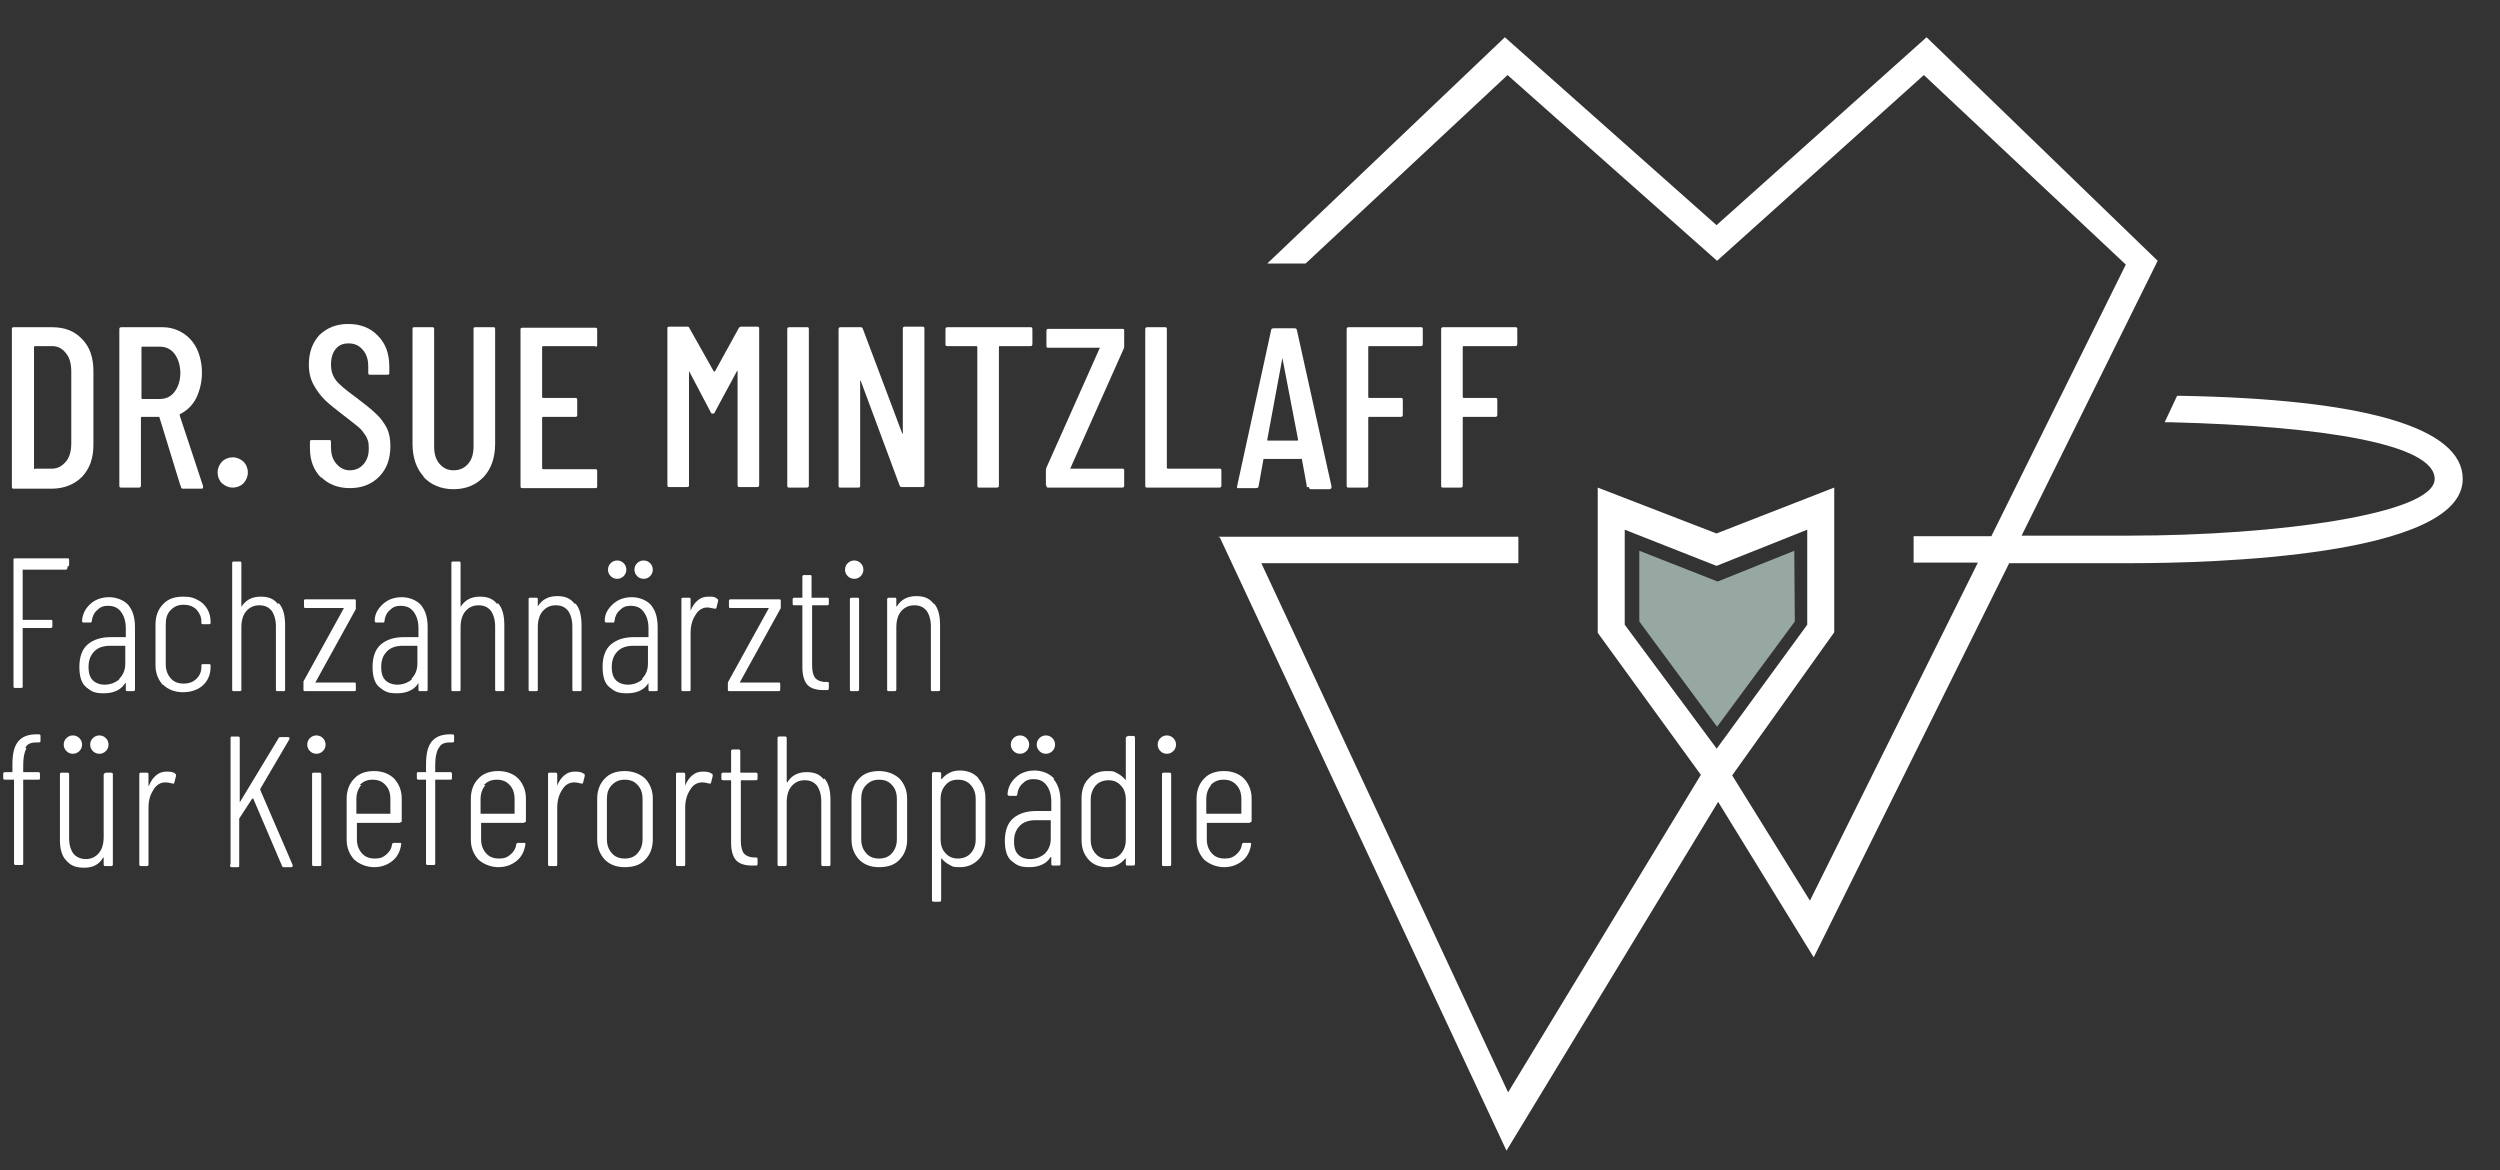
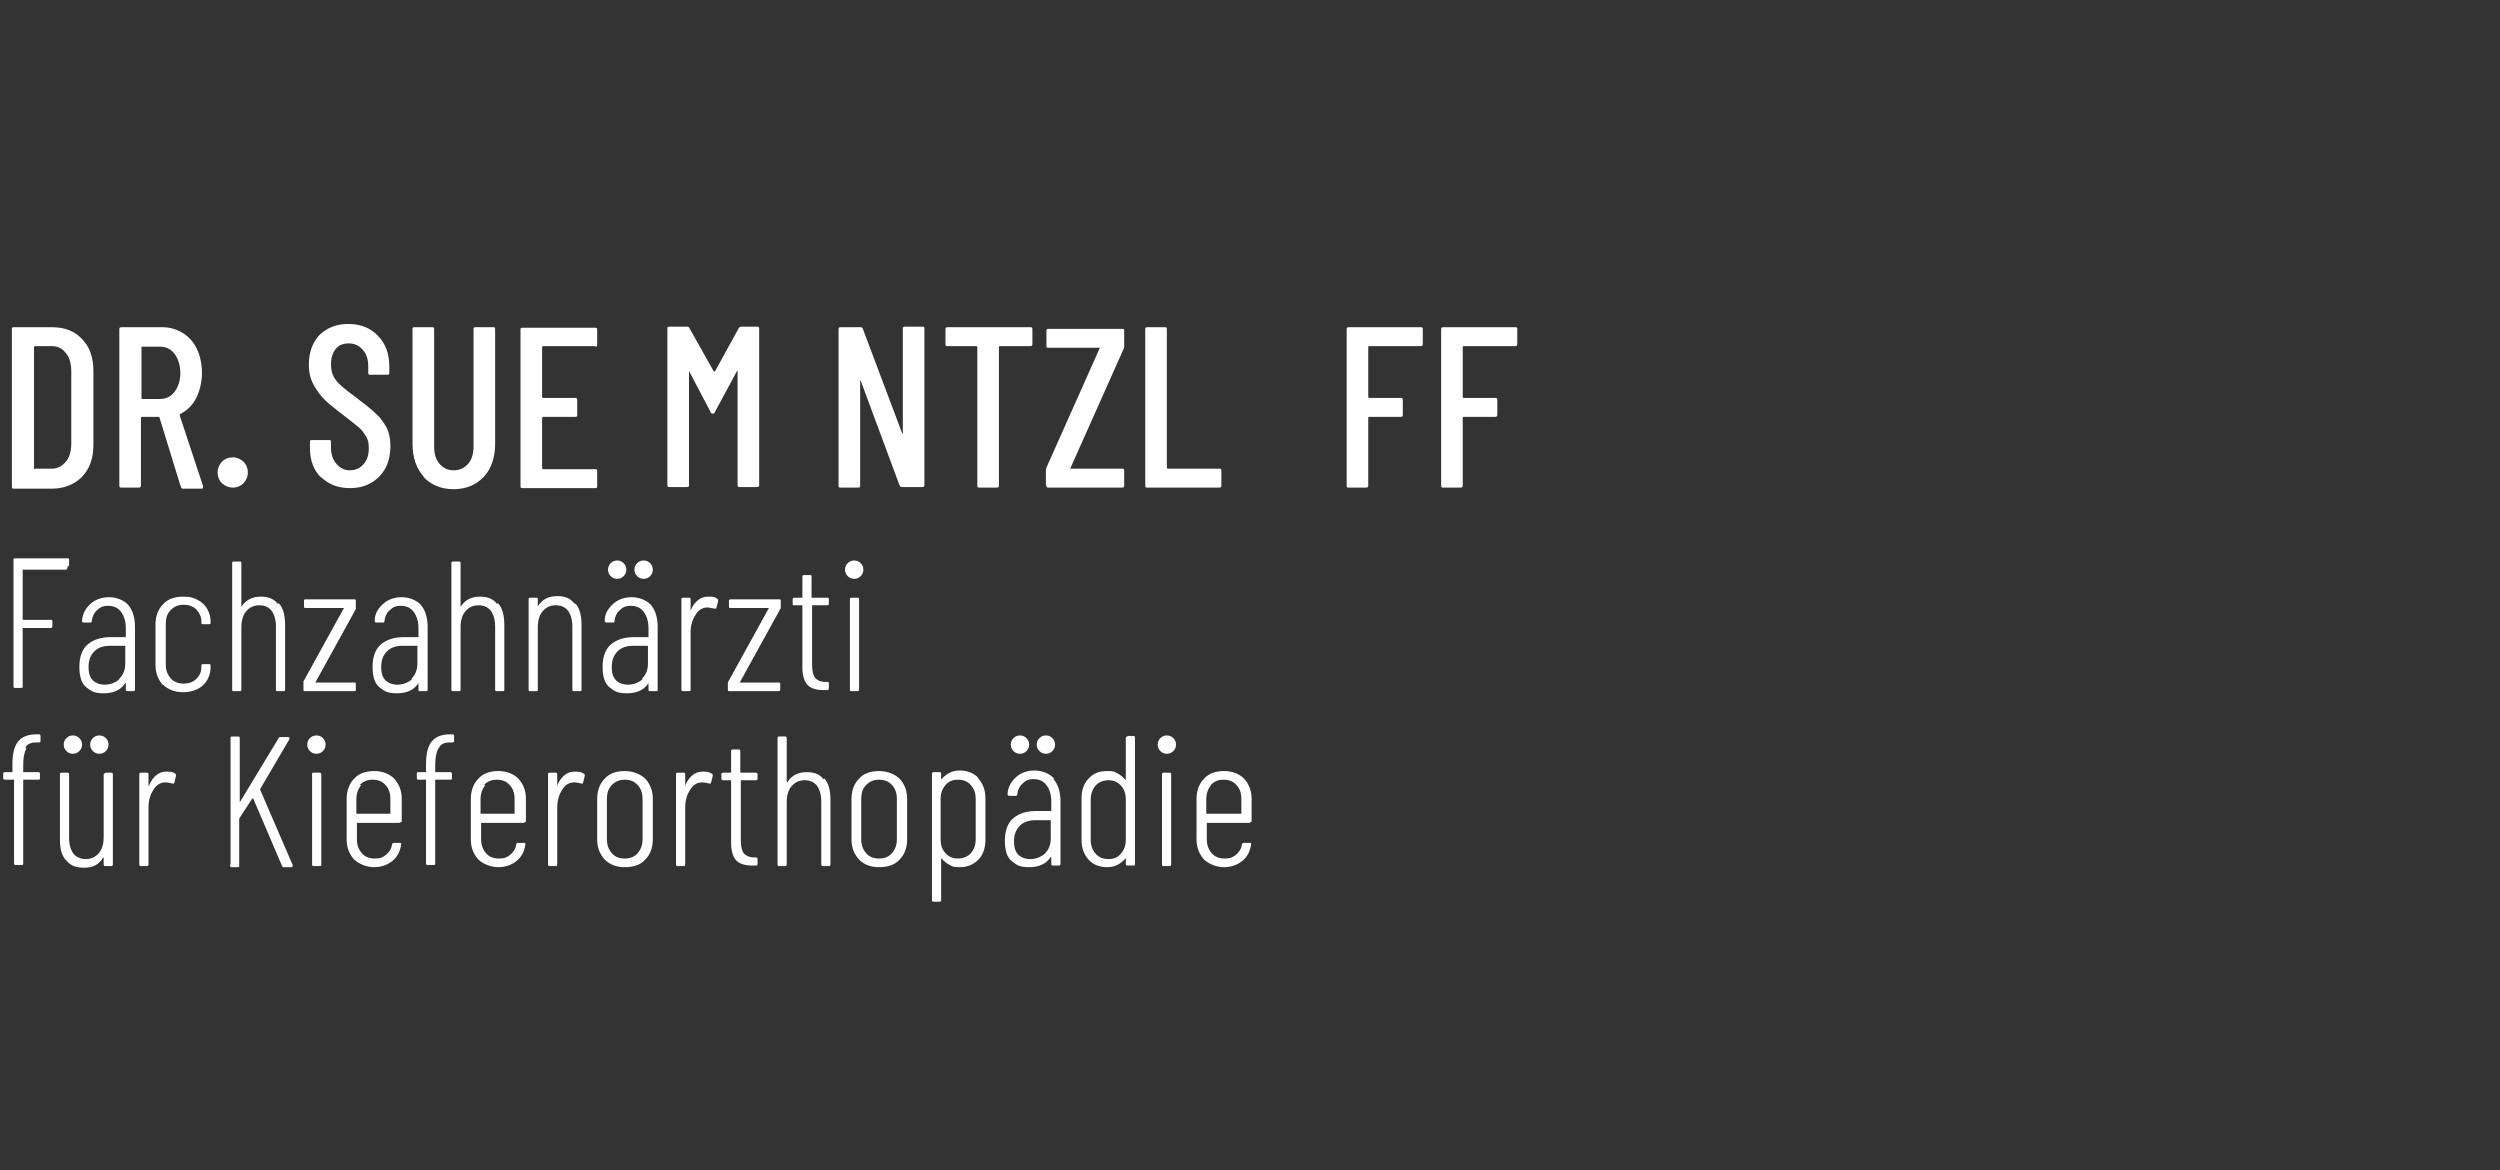
<svg xmlns="http://www.w3.org/2000/svg" id="Ebene_1" version="1.1" viewBox="0 0 463 216.7">
  <rect x="0" y="0" width="463" height="216.7" fill="#333333" stroke="none" />
  <defs>
    <style>
      .st0 {
        fill: #97a7a1;
      }

      .st1 {
        fill: #fff;
      }
    </style>
  </defs>
  <g>
    <path class="st1" d="M2.2,89.9v-28.9c0-.3,0-.4.4-.4h7c2.4,0,4.2.7,5.6,2.2,1.4,1.4,2.1,3.4,2.1,5.9v13.7c0,2.5-.7,4.4-2.1,5.9-1.4,1.4-3.3,2.2-5.6,2.2H2.6c-.3,0-.4,0-.4-.4v-.2ZM6.5,86.8h3.1c1.1,0,1.9-.5,2.6-1.3.7-.8,1-2,1-3.4v-13.3c0-1.4-.3-2.6-1-3.4-.7-.9-1.5-1.3-2.6-1.3h-3.1c0,0-.2,0-.2.2v22.4c0,0,0,.2.2.2h0Z" />
    <path class="st1" d="M33.4,89.9l-3.9-12.7s0,0-.2,0h-3c-.1,0-.2,0-.2.2v12.5c0,.3-.1.4-.4.4h-3.2c-.3,0-.4,0-.4-.4v-28.9c0-.3.1-.4.4-.4h7.6c1.4,0,2.7.4,3.8,1.1,1.1.7,2,1.7,2.6,3,.6,1.3.9,2.8.9,4.4s-.4,3.3-1.1,4.7c-.7,1.3-1.7,2.3-3,2.9,0,0,0,.2,0,.3l4.3,13v.2c0,.2,0,.3-.3.3h-3.3c-.3,0-.4,0-.5-.3v-.2ZM26.2,64.2v9.5c0,0,0,.2.2.2h3.1c1.2,0,2.1-.4,2.8-1.3s1.1-2.1,1.1-3.5-.4-2.7-1.1-3.6c-.7-.9-1.6-1.3-2.8-1.3h-3.1c-.1,0-.2,0-.2.2v-.2Z" />
    <path class="st1" d="M41.1,89.5c-.5-.5-.8-1.2-.8-2s.3-1.4.8-2c.5-.5,1.2-.8,2-.8s1.4.3,2,.8c.5.5.8,1.2.8,2s-.3,1.4-.8,2c-.5.5-1.2.8-2,.8s-1.4-.3-2-.8Z" />
    <path class="st1" d="M59.5,88.5c-1.4-1.4-2.1-3.2-2.1-5.5v-1.1c0-.3,0-.4.4-.4h3.1c.3,0,.4,0,.4.4v.9c0,1.3.3,2.3,1,3.1.7.8,1.5,1.2,2.5,1.2s1.9-.4,2.5-1.1c.7-.8,1-1.7,1-3s-.2-1.5-.5-2.2c-.4-.6-.8-1.2-1.4-1.7s-1.5-1.2-2.8-2.2c-1.4-1.1-2.6-2-3.4-2.8-.8-.8-1.5-1.7-2.1-2.8-.6-1.1-.9-2.3-.9-3.8,0-2.3.7-4.1,2-5.5,1.4-1.3,3.1-2,5.3-2s4.1.7,5.5,2.2c1.4,1.4,2.1,3.3,2.1,5.7v1.1c0,.3,0,.4-.4.4h-3.1c-.3,0-.4,0-.4-.4v-1.1c0-1.3-.3-2.3-1-3.1-.7-.8-1.5-1.2-2.6-1.2s-1.8.3-2.4,1c-.6.7-.9,1.7-.9,2.9s.3,2.1.9,2.9c.6.8,1.8,1.8,3.6,3.1,1.7,1.3,3,2.3,3.8,3.1.9.8,1.5,1.7,2,2.6.5,1,.7,2.1.7,3.4,0,2.4-.7,4.3-2.1,5.7-1.4,1.4-3.2,2.1-5.4,2.1s-4-.7-5.4-2.1v.2Z" />
    <path class="st1" d="M78.5,88.3c-1.4-1.5-2.1-3.6-2.1-6.1v-21.2c0-.3,0-.4.4-.4h3.2c.3,0,.4,0,.4.4v21.7c0,1.3.3,2.4,1,3.2.7.8,1.5,1.2,2.6,1.2s2-.4,2.7-1.2c.7-.8,1-1.9,1-3.2v-21.7c0-.3,0-.4.4-.4h3.2c.3,0,.4,0,.4.4v21.2c0,2.5-.7,4.6-2.1,6.1s-3.3,2.3-5.6,2.3-4.2-.8-5.6-2.3h0Z" />
    <path class="st1" d="M110.2,64.1h-9.6c0,0-.2,0-.2.2v9.2c0,0,0,.2.2.2h5.9c.3,0,.4,0,.4.4v2.7c0,.3,0,.4-.4.4h-5.9c0,0-.2,0-.2.2v9.3c0,0,0,.2.2.2h9.6c.3,0,.4,0,.4.4v2.7c0,.3,0,.4-.4.4h-13.4c-.3,0-.4,0-.4-.4v-28.9c0-.3,0-.4.4-.4h13.4c.3,0,.4,0,.4.4v2.7c0,.3,0,.4-.4.4h0Z" />
    <path class="st1" d="M137,60.5h3.2c.3,0,.4,0,.4.4v28.9c0,.3-.1.4-.4.4h-3.2c-.3,0-.4,0-.4-.4v-21.1h0q0,0-.1,0l-4.1,7.6c0,.2-.2.3-.4.3s-.3,0-.4-.3l-4-7.6h0v21.1c0,.3,0,.4-.4.4h-3.2c-.3,0-.4,0-.4-.4v-28.9c0-.3,0-.4.4-.4h3.2c.2,0,.4,0,.5.3l4.5,8h.2l4.4-8c.1-.2.3-.3.5-.3h-.2Z" />
-     <path class="st1" d="M145.8,89.9v-28.9c0-.3.1-.4.4-.4h3.2c.3,0,.4,0,.4.4v28.9c0,.3-.1.4-.4.4h-3.2c-.3,0-.4,0-.4-.4Z" />
    <path class="st1" d="M167.6,60.5h3.2c.3,0,.4,0,.4.4v28.9c0,.3-.1.4-.4.4h-3.7c-.2,0-.4,0-.5-.3l-7.2-19.4h-.1v19.4c0,.3,0,.4-.4.4h-3.2c-.3,0-.4,0-.4-.4v-28.9c0-.3.1-.4.4-.4h3.6c.2,0,.4,0,.5.3l7.3,19.4s0,0,.1,0h0v-19.4c0-.3.1-.4.4-.4h0Z" />
    <path class="st1" d="M191.2,61v2.7c0,.3-.1.4-.4.4h-5.6c-.1,0-.2,0-.2.2v25.6c0,.3-.1.4-.4.4h-3.2c-.3,0-.4,0-.4-.4v-25.6c0,0,0-.2-.2-.2h-5.3c-.3,0-.4,0-.4-.4v-2.7c0-.3.1-.4.4-.4h15.3c.3,0,.4,0,.4.4h0Z" />
    <path class="st1" d="M193.7,89.9v-2.8c0,0,0-.3.1-.5l9.9-22.2h0q0,0-.1,0h-9.4c-.3,0-.4,0-.4-.4v-2.7c0-.3.1-.4.4-.4h13.6c.3,0,.4,0,.4.4v2.8c0,0,0,.3-.1.5l-9.9,22.2h0q0,0,.1,0h9.5c.3,0,.4,0,.4.4v2.7c0,.3-.1.4-.4.4h-13.6c-.3,0-.4,0-.4-.4h-.1Z" />
    <path class="st1" d="M212.1,89.9v-28.9c0-.3.1-.4.4-.4h3.2c.3,0,.4,0,.4.4v25.6c0,0,0,.2.2.2h9.5c.3,0,.4,0,.4.4v2.7c0,.3-.1.4-.4.4h-13.3c-.3,0-.4,0-.4-.4h0Z" />
-     <path class="st1" d="M242,89.9l-.9-4.9h0c0-.2,0,0-.1,0h-7c0,0-.9,5-.9,5,0,.3-.2.4-.5.4h-3.2c-.1,0-.2,0-.3,0v-.3l6.3-28.9c0-.3.2-.4.5-.4h3.8c.3,0,.4,0,.5.4l6.4,28.9h0c0,.3-.1.5-.4.5h-3.3c-.3,0-.4,0-.5-.4h-.4ZM234.6,81.6h5.7s.1,0,.1-.2l-2.9-15.1h0l-2.8,15.1c0,0,0,.2.1.2h-.2Z" />
    <path class="st1" d="M263.1,64.1h-9.5c-.1,0-.2,0-.2.2v9.2c0,0,0,.2.2.2h5.8c.3,0,.4,0,.4.4v2.7c0,.3-.1.4-.4.4h-5.8c-.1,0-.2,0-.2.2v12.5c0,.3-.1.4-.4.4h-3.2c-.3,0-.4,0-.4-.4v-28.9c0-.3.1-.4.4-.4h13.3c.3,0,.4,0,.4.4v2.7c0,.3-.1.4-.4.4h0Z" />
    <path class="st1" d="M280.6,64.1h-9.5c-.1,0-.2,0-.2.2v9.2c0,0,0,.2.2.2h5.8c.3,0,.4,0,.4.4v2.7c0,.3-.1.4-.4.4h-5.8c-.1,0-.2,0-.2.2v12.5c0,.3-.1.4-.4.4h-3.2c-.3,0-.4,0-.4-.4v-28.9c0-.3.1-.4.4-.4h13.3c.3,0,.4,0,.4.4v2.7c0,.3-.1.4-.4.4h0Z" />
  </g>
  <g>
    <path class="st1" d="M12.3,105.5H4.2s0,0,0,0v9.3s0,0,0,0h5.2c.2,0,.3,0,.3.3v.9c0,.2-.1.3-.3.3h-5.2s0,0,0,0v10.8c0,.2,0,.3-.3.3h-1.1c-.2,0-.3,0-.3-.3v-23.4c0-.2,0-.3.3-.3h9.7c.2,0,.3,0,.3.3v.9c0,.2-.1.3-.3.3v.3Z" />
    <path class="st1" d="M23.7,112c.9,1,1.3,2.4,1.3,4.2v11.5c0,.2-.1.3-.3.3h-1.1c-.2,0-.3,0-.3-.3v-1.2h0q0,0-.1,0c-.8,1.3-2.2,1.9-4,1.9s-2.3-.4-3.2-1.1-1.3-2-1.3-3.8.5-3.3,1.6-4.2c1.1-.9,2.5-1.3,4.2-1.3h2.7s.1,0,.1,0v-1.6c0-1.3-.3-2.3-.9-3.1-.6-.8-1.4-1.1-2.4-1.1s-1.5.3-2,.8c-.6.5-.9,1.2-1,2,0,.2-.1.3-.3.3h-1.2c-.1,0-.2,0-.3-.2v-.2c.1-1.3.7-2.3,1.6-3.1.9-.8,2.1-1.2,3.4-1.2s2.8.5,3.7,1.6h-.2ZM22.1,125.7c.7-.7,1.1-1.6,1.1-2.8v-3.3s0,0-.1,0h-2.7c-1.2,0-2.2.3-2.9,1-.7.7-1.1,1.6-1.1,2.9s.3,2,.8,2.5,1.3.8,2.2.8,1.9-.3,2.7-1Z" />
    <path class="st1" d="M30.2,126.9c-.9-1-1.4-2.2-1.4-3.7v-7.6c0-1.5.5-2.8,1.4-3.7.9-1,2.2-1.4,3.7-1.4s1.9.2,2.7.6,1.4,1,1.8,1.7c.4.7.6,1.5.6,2.3v.2c0,.2,0,.3-.3.3h-1.1c-.2,0-.3,0-.3-.3v-.2c0-.8-.3-1.5-.9-2.2-.6-.6-1.4-.9-2.4-.9s-1.7.3-2.4,1-.9,1.6-.9,2.6v7.4c0,1.1.3,1.9.9,2.6s1.4,1,2.4,1,1.8-.3,2.4-.9c.6-.6.9-1.3.9-2.2v-.2c0-.2,0-.3.3-.3h1.1c.2,0,.3,0,.3.3v.3c0,.8-.2,1.6-.6,2.3-.4.7-1,1.3-1.8,1.7-.8.4-1.7.6-2.7.6-1.5,0-2.8-.5-3.7-1.4h0Z" />
    <path class="st1" d="M51.7,111.8c.8.9,1.1,2.3,1.1,4v11.9c0,.2,0,.3-.3.3h-1.1c-.2,0-.3,0-.3-.3v-11.7c0-1.2-.3-2.2-.8-2.9-.6-.7-1.3-1-2.3-1s-1.8.4-2.4,1.1c-.6.7-.9,1.7-.9,3v11.5c0,.2,0,.3-.3.3h-1.1c-.2,0-.3,0-.3-.3v-23.4c0-.2,0-.3.3-.3h1.1c.2,0,.3,0,.3.3v8.1h0q0,0,0,0c.8-1.3,2-1.9,3.6-1.9s2.5.5,3.2,1.4v-.2Z" />
    <path class="st1" d="M56.2,127.7v-1.1c0,0,0-.3,0-.4l7.5-13.6h0c0,0-7.1,0-7.1,0-.2,0-.3,0-.3-.3v-1c0-.2,0-.3.3-.3h9c.2,0,.3,0,.3.3v1.1c0,.2,0,.3,0,.4l-7.5,13.6h0c0,0,7.2,0,7.2,0,.2,0,.3,0,.3.3v1c0,.2,0,.3-.3.3h-9.1c-.2,0-.3,0-.3-.3Z" />
    <path class="st1" d="M77.9,112c.9,1,1.3,2.4,1.3,4.2v11.5c0,.2,0,.3-.3.3h-1.1c-.2,0-.3,0-.3-.3v-1.2h0q0,0,0,0c-.8,1.3-2.2,1.9-4,1.9s-2.3-.4-3.2-1.1-1.3-2-1.3-3.8.5-3.3,1.6-4.2c1.1-.9,2.5-1.3,4.2-1.3h2.7s0,0,0,0v-1.6c0-1.3-.3-2.3-.9-3.1-.6-.8-1.4-1.1-2.4-1.1s-1.5.3-2,.8c-.6.5-.9,1.2-1,2,0,.2,0,.3-.3.3h-1.2c0,0-.2,0-.3-.2v-.2c0-1.3.7-2.3,1.6-3.1.9-.8,2.1-1.2,3.4-1.2s2.8.5,3.7,1.6h-.2ZM76.2,125.7c.7-.7,1.1-1.6,1.1-2.8v-3.3s0,0,0,0h-2.7c-1.2,0-2.2.3-2.9,1-.7.7-1.1,1.6-1.1,2.9s.3,2,.8,2.5,1.3.8,2.2.8,1.9-.3,2.7-1Z" />
    <path class="st1" d="M92.3,111.8c.8.9,1.1,2.3,1.1,4v11.9c0,.2,0,.3-.3.3h-1.1c-.2,0-.3,0-.3-.3v-11.7c0-1.2-.3-2.2-.8-2.9-.6-.7-1.3-1-2.3-1s-1.8.4-2.4,1.1-.9,1.7-.9,3v11.5c0,.2,0,.3-.3.3h-1.1c-.2,0-.3,0-.3-.3v-23.4c0-.2,0-.3.3-.3h1.1c.2,0,.3,0,.3.3v8.1h0q0,0,0,0c.8-1.3,2-1.9,3.6-1.9s2.5.5,3.2,1.4v-.2Z" />
    <path class="st1" d="M106.6,111.8c.8.9,1.1,2.3,1.1,4v11.9c0,.2,0,.3-.3.3h-1.1c-.2,0-.3,0-.3-.3v-11.7c0-1.2-.3-2.2-.8-2.9-.6-.7-1.3-1-2.3-1s-1.8.4-2.4,1.1-.9,1.7-.9,3v11.5c0,.2,0,.3-.3.3h-1.1c-.2,0-.3,0-.3-.3v-16.7c0-.2,0-.3.3-.3h1.1c.2,0,.3,0,.3.3v1.3h0q0,0,0,0c.8-1.3,2-1.9,3.6-1.9s2.5.5,3.2,1.4h.1Z" />
    <path class="st1" d="M120.5,112c.9,1,1.3,2.4,1.3,4.2v11.5c0,.2,0,.3-.3.3h-1.1c-.2,0-.3,0-.3-.3v-1.2h0q0,0,0,0c-.8,1.3-2.2,1.9-4,1.9s-2.3-.4-3.2-1.1-1.3-2-1.3-3.8.5-3.3,1.6-4.2c1.1-.9,2.5-1.3,4.2-1.3h2.7s0,0,0,0v-1.6c0-1.3-.3-2.3-.9-3.1-.6-.8-1.4-1.1-2.4-1.1s-1.5.3-2,.8c-.6.5-.9,1.2-1,2,0,.2,0,.3-.3.3h-1.2c0,0-.2,0-.3-.2v-.2c0-1.3.7-2.3,1.6-3.1.9-.8,2.1-1.2,3.4-1.2s2.8.5,3.7,1.6h-.2ZM113.1,106.7c-.3-.3-.5-.7-.5-1.2s.2-.9.5-1.2c.3-.3.7-.5,1.2-.5s.9.2,1.2.5c.3.3.5.7.5,1.2s-.2.9-.5,1.2c-.3.3-.7.5-1.2.5s-.9-.2-1.2-.5ZM118.9,125.7c.7-.7,1.1-1.6,1.1-2.8v-3.3s0,0,0,0h-2.7c-1.2,0-2.2.3-2.9,1-.7.7-1.1,1.6-1.1,2.9s.3,2,.8,2.5,1.3.8,2.2.8,1.9-.3,2.7-1ZM118,106.7c-.3-.3-.5-.7-.5-1.2s.2-.9.5-1.2.7-.5,1.2-.5.9.2,1.2.5.5.7.5,1.2-.2.9-.5,1.2-.7.5-1.2.5-.9-.2-1.2-.5Z" />
    <path class="st1" d="M132.8,110.9c.2,0,.2.2.2.4l-.3,1.2c0,.2-.2.3-.4.2-.4,0-.8-.2-1.3-.2-.9,0-1.7.5-2.2,1.4-.6.9-.9,2-.9,3.3v10.5c0,.2,0,.3-.3.3h-1.1c-.2,0-.3,0-.3-.3v-16.7c0-.2,0-.3.3-.3h1.1c.2,0,.3,0,.3.3v2.1h0q0,0,0,0c.3-.8.8-1.5,1.3-1.9.6-.5,1.2-.7,2-.7s1.1,0,1.5.3h0Z" />
    <path class="st1" d="M134.8,127.7v-1.1c0,0,0-.3.1-.4l7.5-13.6h0c0,0-7.1,0-7.1,0-.2,0-.3,0-.3-.3v-1c0-.2.1-.3.3-.3h9c.2,0,.3,0,.3.3v1.1c0,.2,0,.3-.1.4l-7.5,13.6h0c0,0,7.2,0,7.2,0,.2,0,.3,0,.3.3v1c0,.2-.1.3-.3.3h-9.1c-.2,0-.3,0-.3-.3h0Z" />
    <path class="st1" d="M153.3,112.1h-2.8s-.1,0-.1,0v11.1c0,1.1.2,1.9.6,2.4.4.4,1,.7,1.9.7h.3c.2,0,.3,0,.3.3v.9c0,.2-.1.3-.3.3h-.7c-1.3,0-2.3-.3-2.9-.9s-1-1.7-1-3.3v-11.5s0,0-.1,0h-1.4c-.2,0-.3,0-.3-.3v-.8c0-.2.1-.3.3-.3h1.4s.1,0,.1,0v-3.9c0-.2.1-.3.3-.3h1.1c.2,0,.3,0,.3.3v3.9s0,0,.1,0h2.8c.2,0,.3,0,.3.3v.8c0,.2-.1.3-.3.3h0Z" />
    <path class="st1" d="M157,106.7c-.3-.3-.5-.7-.5-1.2s.2-.9.5-1.2c.3-.3.7-.5,1.2-.5s.9.2,1.2.5.5.7.5,1.2-.2.9-.5,1.2c-.3.3-.7.5-1.2.5s-.9-.2-1.2-.5ZM157.4,127.7v-16.7c0-.2.1-.3.3-.3h1.1c.2,0,.3,0,.3.3v16.7c0,.2-.1.3-.3.3h-1.1c-.2,0-.3,0-.3-.3Z" />
-     <path class="st1" d="M173,111.8c.8.9,1.1,2.3,1.1,4v11.9c0,.2-.1.3-.3.3h-1.1c-.2,0-.3,0-.3-.3v-11.7c0-1.2-.3-2.2-.8-2.9-.6-.7-1.3-1-2.3-1s-1.8.4-2.4,1.1c-.6.7-.9,1.7-.9,3v11.5c0,.2-.1.3-.3.3h-1.1c-.2,0-.3,0-.3-.3v-16.7c0-.2.1-.3.3-.3h1.1c.2,0,.3,0,.3.3v1.3h0q0,0,.1,0c.8-1.3,2-1.9,3.6-1.9s2.5.5,3.2,1.4h0Z" />
  </g>
  <g>
    <path class="st1" d="M4.9,138.6c-.4.7-.6,1.7-.6,3.1v1.2s0,.1,0,.1h2.8c.2,0,.3.1.3.3v.8c0,.2,0,.3-.3.3h-2.8s0,0,0,.1v15.4c0,.2,0,.3-.3.3h-1.1c-.2,0-.3-.1-.3-.3v-15.4s0-.1,0-.1H.9c-.2,0-.3-.1-.3-.3v-.8c0-.2.1-.3.3-.3h1.4s0,0,0-.1v-1.3c0-1.9.3-3.3,1-4.2s1.8-1.4,3.4-1.4h.5c.2,0,.3.1.3.3v.9c0,.2,0,.3-.4.3h-.4c-1,0-1.7.3-2,1h0Z" />
    <path class="st1" d="M19.5,143.1h1.1c.2,0,.3.1.3.3v16.7c0,.2-.1.3-.3.3h-1.1c-.2,0-.3-.1-.3-.3v-1.2h0q0-.1-.1-.1c-.7,1.3-1.9,1.9-3.5,1.9s-2.5-.4-3.3-1.3c-.8-.8-1.2-2.1-1.2-3.8v-12.2c0-.2.1-.3.3-.3h1.1c.2,0,.3.1.3.3v11.8c0,1.3.3,2.2.8,2.9.5.6,1.3,1,2.3,1s1.8-.4,2.4-1.1c.6-.7.9-1.7.9-3v-11.5c0-.2.1-.3.3-.3h0ZM12.3,139.1c-.3-.3-.5-.7-.5-1.2s.2-.9.5-1.2.7-.5,1.2-.5.9.2,1.2.5.5.7.5,1.2-.2.9-.5,1.2-.7.5-1.2.5-.9-.2-1.2-.5ZM17.2,139.1c-.3-.3-.5-.7-.5-1.2s.2-.9.5-1.2.7-.5,1.2-.5.9.2,1.2.5.5.7.5,1.2-.2.9-.5,1.2-.7.5-1.2.5-.9-.2-1.2-.5Z" />
    <path class="st1" d="M32.4,143.3c.2,0,.2.2.2.4l-.3,1.2c0,.2-.2.3-.4.2-.4-.1-.8-.2-1.3-.2-.9,0-1.7.5-2.2,1.4-.6.9-.9,2-.9,3.3v10.5c0,.2-.1.3-.3.3h-1.1c-.2,0-.3-.1-.3-.3v-16.7c0-.2.1-.3.3-.3h1.1c.2,0,.3.1.3.3v2.1h0q0,.1.1,0c.3-.8.8-1.5,1.3-1.9.6-.5,1.2-.7,2-.7s1.1.1,1.5.3h0Z" />
    <path class="st1" d="M42.7,160.1v-23.4c0-.2,0-.3.3-.3h1.1c.2,0,.3.1.3.3v11.8h0q0,.1,0,.1l7.2-11.9c0-.2.3-.2.4-.2h1.3c0,0,.2,0,.3.1v.3l-5.4,9.2v.2l6,13.9h0c0,.3,0,.4-.3.4h-1.3c-.2,0-.3,0-.4-.3l-5.3-12.4h-.2l-2.4,3.7v8.7c0,.2,0,.3-.3.3h-1.1c-.2,0-.3-.1-.3-.3v-.2Z" />
    <path class="st1" d="M57.4,139.1c-.3-.3-.5-.7-.5-1.2s.2-.9.5-1.2.7-.5,1.2-.5.9.2,1.2.5.5.7.5,1.2-.2.9-.5,1.2-.7.5-1.2.5-.9-.2-1.2-.5ZM57.8,160.1v-16.7c0-.2,0-.3.3-.3h1.1c.2,0,.3.1.3.3v16.7c0,.2,0,.3-.3.3h-1.1c-.2,0-.3-.1-.3-.3Z" />
    <path class="st1" d="M74,152.4h-7.9s0,0,0,.1v2.9c0,1.1.3,1.9.9,2.6.6.7,1.4,1,2.4,1s1.5-.2,2.1-.7,1-1.1,1.1-1.9c0-.2.2-.3.4-.3h1.1s.2,0,.2.1v.2h0c-.2,1.4-.8,2.4-1.7,3.1-.9.7-2,1.1-3.3,1.1s-2.7-.5-3.7-1.4c-.9-1-1.4-2.2-1.4-3.7v-7.6c0-1.5.5-2.8,1.4-3.7.9-1,2.2-1.4,3.7-1.4s2.8.5,3.7,1.4c.9,1,1.4,2.2,1.4,3.7v4.1c0,.2,0,.3-.3.3h0ZM66.9,145.4c-.6.7-.9,1.6-.9,2.6v2.6s0,.1,0,.1h6.3s0,0,0-.1v-2.6c0-1.1-.3-2-.9-2.6-.6-.7-1.4-1-2.4-1s-1.7.3-2.4,1h.1Z" />
    <path class="st1" d="M81.2,138.6c-.4.7-.6,1.7-.6,3.1v1.2s0,.1,0,.1h2.8c.2,0,.3.1.3.3v.8c0,.2,0,.3-.3.3h-2.8s0,0,0,.1v15.4c0,.2,0,.3-.3.3h-1.1c-.2,0-.3-.1-.3-.3v-15.4s0-.1,0-.1h-1.4c-.2,0-.3-.1-.3-.3v-.8c0-.2,0-.3.3-.3h1.4s0,0,0-.1v-1.3c0-1.9.3-3.3,1-4.2s1.8-1.4,3.4-1.4h.5c.2,0,.3.1.3.3v.9c0,.2,0,.3-.4.3h-.4c-1,0-1.7.3-2,1h0Z" />
    <path class="st1" d="M97,152.4h-7.9s0,0,0,.1v2.9c0,1.1.3,1.9.9,2.6.6.7,1.4,1,2.4,1s1.5-.2,2.1-.7,1-1.1,1.1-1.9c0-.2.2-.3.4-.3h1.1s.2,0,.2.1v.2h0c-.2,1.4-.8,2.4-1.7,3.1-.9.7-2,1.1-3.3,1.1s-2.7-.5-3.7-1.4c-.9-1-1.4-2.2-1.4-3.7v-7.6c0-1.5.5-2.8,1.4-3.7.9-1,2.2-1.4,3.7-1.4s2.8.5,3.7,1.4c.9,1,1.4,2.2,1.4,3.7v4.1c0,.2,0,.3-.3.3h0ZM89.9,145.4c-.6.7-.9,1.6-.9,2.6v2.6s0,.1,0,.1h6.3s0,0,0-.1v-2.6c0-1.1-.3-2-.9-2.6-.6-.7-1.4-1-2.4-1s-1.7.3-2.4,1h.1Z" />
    <path class="st1" d="M108.1,143.3c.2,0,.2.2.2.4l-.3,1.2c0,.2-.2.3-.4.2-.4-.1-.8-.2-1.3-.2-.9,0-1.7.5-2.2,1.4-.6.9-.9,2-.9,3.3v10.5c0,.2,0,.3-.3.3h-1.1c-.2,0-.3-.1-.3-.3v-16.7c0-.2,0-.3.3-.3h1.1c.2,0,.3.1.3.3v2.1h0q0,.1,0,0c.3-.8.8-1.5,1.3-1.9.6-.5,1.2-.7,2-.7s1.1.1,1.5.3h0Z" />
    <path class="st1" d="M112,159.2c-.9-1-1.4-2.2-1.4-3.7v-7.6c0-1.5.5-2.8,1.4-3.7.9-1,2.2-1.4,3.7-1.4s2.8.5,3.8,1.4c.9,1,1.4,2.2,1.4,3.7v7.6c0,1.5-.5,2.8-1.4,3.7-.9,1-2.2,1.4-3.8,1.4s-2.8-.5-3.7-1.4ZM118.1,158c.6-.7.9-1.5.9-2.6v-7.4c0-1.1-.3-2-.9-2.6-.6-.7-1.4-1-2.4-1s-1.7.3-2.4,1-.9,1.6-.9,2.6v7.4c0,1.1.3,1.9.9,2.6.6.7,1.4,1,2.4,1s1.8-.3,2.4-1Z" />
    <path class="st1" d="M131.8,143.3c.2,0,.2.2.2.4l-.3,1.2c0,.2-.2.3-.4.2-.4-.1-.8-.2-1.3-.2-.9,0-1.7.5-2.2,1.4-.6.9-.9,2-.9,3.3v10.5c0,.2,0,.3-.3.3h-1.1c-.2,0-.3-.1-.3-.3v-16.7c0-.2,0-.3.3-.3h1.1c.2,0,.3.1.3.3v2.1h0q0,.1,0,0c.3-.8.8-1.5,1.3-1.9.6-.5,1.2-.7,2-.7s1.1.1,1.5.3h0Z" />
    <path class="st1" d="M140.1,144.5h-2.8s-.1,0-.1.1v11.1c0,1.1.2,1.9.6,2.4.4.4,1,.7,1.9.7h.3c.2,0,.3.1.3.3v.9c0,.2-.1.3-.3.3h-.7c-1.3,0-2.3-.3-2.9-.9s-1-1.7-1-3.3v-11.5s0-.1-.1-.1h-1.4c-.2,0-.3-.1-.3-.3v-.8c0-.2.1-.3.3-.3h1.4s.1,0,.1-.1v-3.9c0-.2.1-.3.3-.3h1.1c.2,0,.3.1.3.3v3.9s0,.1.1.1h2.8c.2,0,.3.1.3.3v.8c0,.2-.1.3-.3.3h0Z" />
    <path class="st1" d="M152.7,144.2c.8.9,1.1,2.3,1.1,4v11.9c0,.2-.1.3-.3.3h-1.1c-.2,0-.3-.1-.3-.3v-11.7c0-1.2-.3-2.2-.8-2.9-.6-.7-1.3-1-2.3-1s-1.8.4-2.4,1.1c-.6.7-.9,1.7-.9,3v11.5c0,.2-.1.3-.3.3h-1.1c-.2,0-.3-.1-.3-.3v-23.4c0-.2.1-.3.3-.3h1.1c.2,0,.3.1.3.3v8.1h0q0,.1.1.1c.8-1.3,2-1.9,3.6-1.9s2.5.5,3.2,1.4v-.2Z" />
    <path class="st1" d="M159.1,159.2c-.9-1-1.4-2.2-1.4-3.7v-7.6c0-1.5.5-2.8,1.4-3.7.9-1,2.2-1.4,3.7-1.4s2.8.5,3.8,1.4c.9,1,1.4,2.2,1.4,3.7v7.6c0,1.5-.5,2.8-1.4,3.7-.9,1-2.2,1.4-3.8,1.4s-2.8-.5-3.7-1.4ZM165.2,158c.6-.7.9-1.5.9-2.6v-7.4c0-1.1-.3-2-.9-2.6-.6-.7-1.4-1-2.4-1s-1.7.3-2.4,1-.9,1.6-.9,2.6v7.4c0,1.1.3,1.9.9,2.6.6.7,1.4,1,2.4,1s1.8-.3,2.4-1Z" />
    <path class="st1" d="M181.2,144.2c.9,1,1.3,2.2,1.3,3.7v7.6c0,1.5-.4,2.8-1.3,3.7s-2,1.4-3.4,1.4-1.3-.1-1.9-.4c-.6-.3-1.1-.7-1.5-1.2h-.1v7.7c0,.2-.1.3-.3.3h-1.1c-.2,0-.3-.1-.3-.3v-23.4c0-.2.1-.3.3-.3h1.1c.2,0,.3.1.3.3v1h.1c.4-.5.9-.9,1.5-1.2s1.2-.4,1.9-.4c1.4,0,2.6.5,3.4,1.4h0ZM179.8,145.4c-.6-.7-1.4-1-2.4-1s-1.7.3-2.3,1-.9,1.5-.9,2.6v7.4c0,1.1.3,2,.9,2.6.6.7,1.4,1,2.3,1s1.8-.3,2.4-1c.6-.7.9-1.5.9-2.6v-7.4c0-1.1-.3-1.9-.9-2.6Z" />
    <path class="st1" d="M195.1,144.3c.9,1,1.3,2.4,1.3,4.2v11.5c0,.2-.1.3-.3.3h-1.1c-.2,0-.3-.1-.3-.3v-1.2h0q0-.1-.1-.1c-.8,1.3-2.2,1.9-4,1.9s-2.3-.4-3.2-1.1-1.3-2-1.3-3.8.5-3.3,1.6-4.2,2.5-1.3,4.2-1.3h2.7s.1,0,.1-.1v-1.6c0-1.3-.3-2.3-.9-3.1-.6-.8-1.4-1.1-2.4-1.1s-1.5.3-2,.8c-.6.5-.9,1.2-1,2,0,.2-.1.3-.3.3h-1.2c-.1,0-.2-.1-.3-.2v-.2c.1-1.3.7-2.3,1.6-3.1.9-.8,2.1-1.2,3.4-1.2s2.8.5,3.7,1.6h-.2ZM187.7,139.1c-.3-.3-.5-.7-.5-1.2s.2-.9.5-1.2.7-.5,1.2-.5.9.2,1.2.5.5.7.5,1.2-.2.9-.5,1.2-.7.5-1.2.5-.9-.2-1.2-.5ZM193.5,158.1c.7-.7,1.1-1.6,1.1-2.8v-3.3s0-.1-.1-.1h-2.7c-1.2,0-2.2.3-2.9,1s-1.1,1.6-1.1,2.9.3,2,.8,2.5,1.3.8,2.2.8,1.9-.3,2.7-1h0ZM192.5,139.1c-.3-.3-.5-.7-.5-1.2s.2-.9.5-1.2.7-.5,1.2-.5.9.2,1.2.5.5.7.5,1.2-.2.9-.5,1.2-.7.5-1.2.5-.9-.2-1.2-.5Z" />
    <path class="st1" d="M208.8,136.3h1.1c.2,0,.3.1.3.3v23.4c0,.2-.1.3-.3.3h-1.1c-.2,0-.3-.1-.3-.3v-1h-.1c-.4.5-.9.9-1.5,1.2s-1.2.4-1.9.4c-1.4,0-2.6-.5-3.4-1.4-.9-1-1.3-2.2-1.3-3.7v-7.6c0-1.5.4-2.8,1.3-3.7.9-1,2-1.4,3.4-1.4s1.3.1,1.9.4c.6.3,1.1.7,1.5,1.2h.1v-7.7c0-.2.1-.3.3-.3h0ZM207.6,158.1c.6-.7.9-1.5.9-2.6v-7.4c0-1.1-.3-2-.9-2.6-.6-.7-1.4-1-2.3-1s-1.8.3-2.4,1c-.6.7-.9,1.6-.9,2.6v7.4c0,1.1.3,1.9.9,2.6.6.7,1.4,1,2.4,1s1.7-.3,2.3-1Z" />
    <path class="st1" d="M214.9,139.1c-.3-.3-.5-.7-.5-1.2s.2-.9.5-1.2.7-.5,1.2-.5.9.2,1.2.5.5.7.5,1.2-.2.9-.5,1.2-.7.5-1.2.5-.9-.2-1.2-.5ZM215.2,160.1v-16.7c0-.2.1-.3.3-.3h1.1c.2,0,.3.1.3.3v16.7c0,.2-.1.3-.3.3h-1.1c-.2,0-.3-.1-.3-.3Z" />
    <path class="st1" d="M231.5,152.4h-7.9s-.1,0-.1.1v2.9c0,1.1.3,1.9.9,2.6.6.7,1.4,1,2.4,1s1.5-.2,2.1-.7,1-1.1,1.1-1.9c0-.2.2-.3.4-.3h1.1s.2,0,.2.1v.2h0c-.2,1.4-.8,2.4-1.7,3.1-.9.7-2,1.1-3.3,1.1s-2.7-.5-3.7-1.4c-.9-1-1.4-2.2-1.4-3.7v-7.6c0-1.5.5-2.8,1.4-3.7.9-1,2.2-1.4,3.7-1.4s2.8.5,3.7,1.4c.9,1,1.4,2.2,1.4,3.7v4.1c0,.2-.1.3-.3.3h0ZM224.3,145.4c-.6.7-.9,1.6-.9,2.6v2.6s0,.1.1.1h6.3s.1,0,.1-.1v-2.6c0-1.1-.3-2-.9-2.6-.6-.7-1.4-1-2.4-1s-1.7.3-2.4,1h0Z" />
  </g>
  <g>
-     <path class="st1" d="M317.9,138.7l16.8-23v-17.6l-16.8,6.7-17-6.7v17.6l17,22.9h0ZM225.7,99.4h55.5v4.9h-47.6c0,0,45.7,98,45.7,98l35.7-58.8-19.1-26.3v-26.9l22,8.5,21.8-8.5v26.8l-18.9,26.5,14.4,23.2,31.1-62.6h-11.9v-4.9h14.4l24.9-50.3-37.4-35.1-38.3,34.4-38.8-34.4-37.4,34.9h-7.1l44-41.9,39.2,34.8,38.9-34.8,42.8,41.4-25.2,50.9h20c27.2,0,56.5-4,56.5-10.5s-21-9.8-48.9-10.5h-1.1l2.3-4.9h.5c34.3.6,52.4,5.9,52.4,15.4,0,14.4-46.9,15.6-61.3,15.6h-22.7l-36.2,73-17.7-28.8-39.2,64.6-53.1-113.6h-.2Z" />
-     <polygon class="st0" points="303.6 115.1 303.6 102 318.1 107.7 332.3 102 332.4 115.1 318 134.6 303.6 115.1" />
-   </g>
+     </g>
</svg>